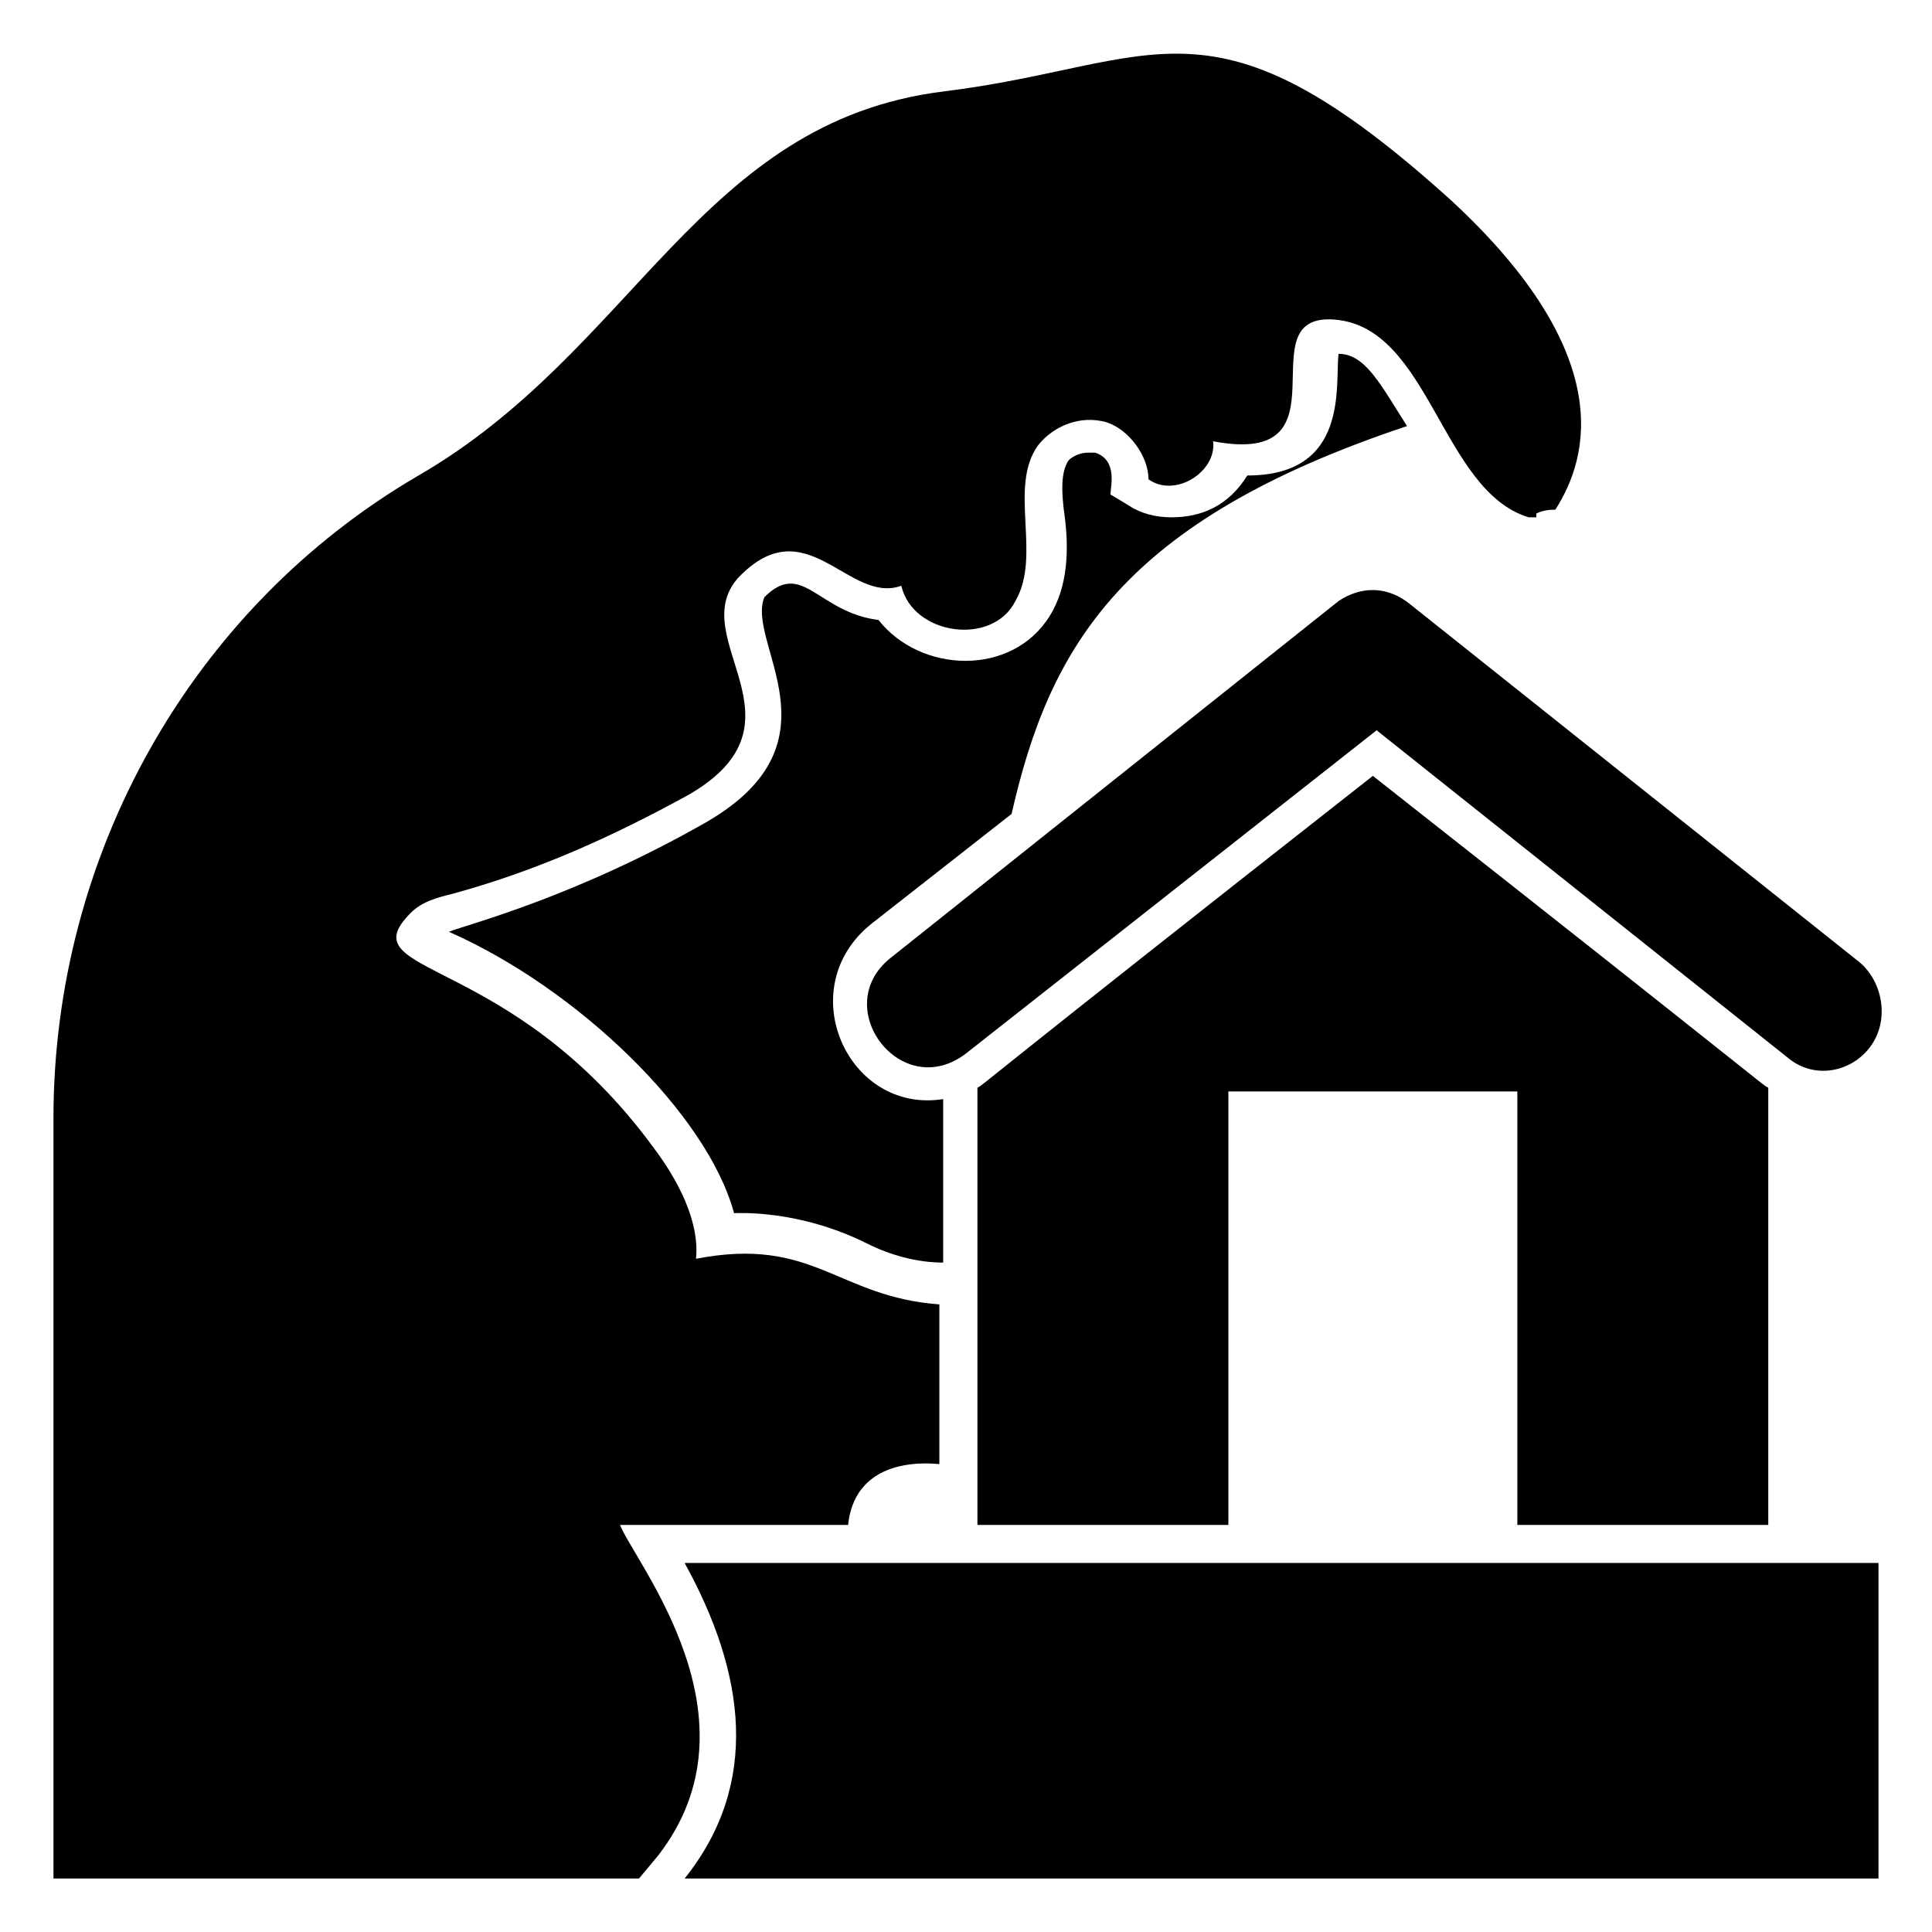
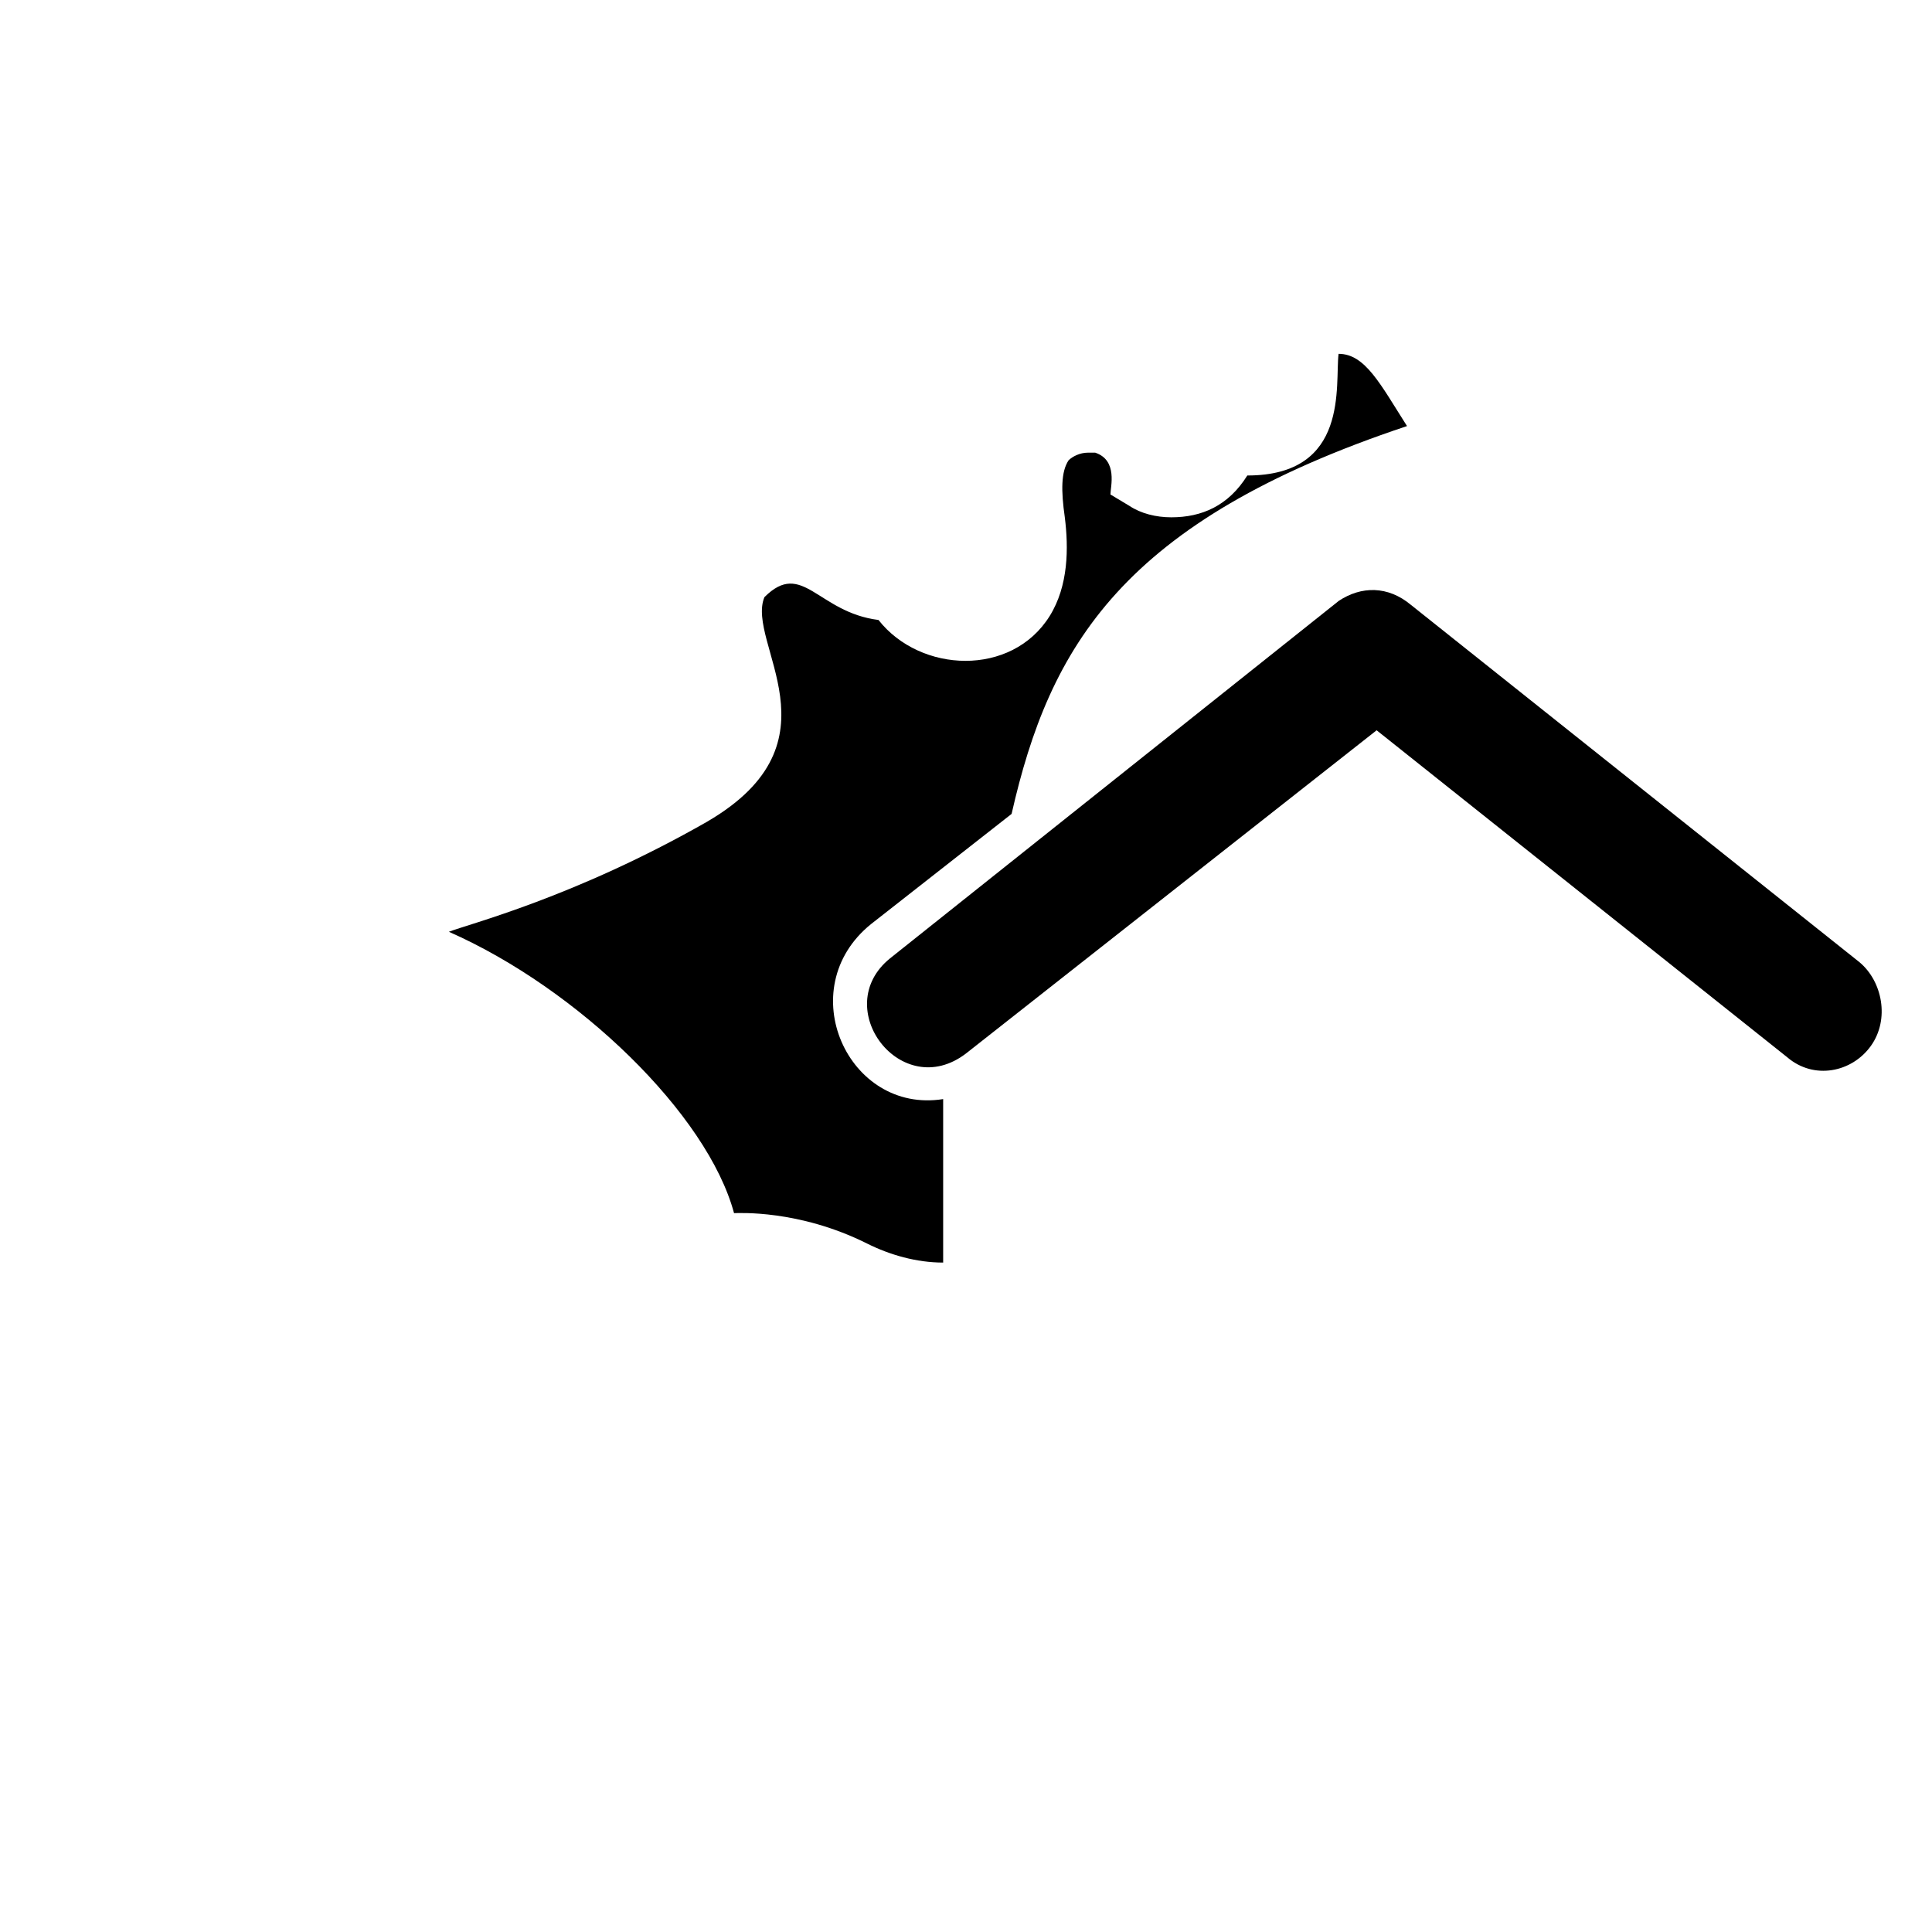
<svg xmlns="http://www.w3.org/2000/svg" fill="#000000" width="800px" height="800px" version="1.1" viewBox="144 144 512 512">
  <g>
    <path d="m331.48 361.71c-35.266 20.152-63.48 27.207-68.52 29.223 34.258 15.113 68.52 48.367 75.57 74.562 1.008 0 17.129-1.008 35.266 8.062 6.047 3.023 13.098 5.039 20.152 5.039v-43.328c-25.191 4.031-40.305-29.223-19.145-46.352l37.281-29.223c10.078-44.336 29.223-77.586 104.79-102.78-7.055-11.082-11.082-19.145-18.137-19.145-1.008 8.062 3.023 32.242-24.184 32.242-5.039 8.062-12.09 11.082-20.152 11.082-4.031 0-8.062-1.008-11.082-3.023l-5.039-3.023c0-2.016 2.016-9.07-4.031-11.082h-2.016c-2.016 0-4.031 1.008-5.039 2.016-2.016 3.023-2.016 8.062-1.008 15.113 1.008 8.062 1.008 18.137-4.031 26.199-10.078 16.121-34.258 15.113-45.344 1.008-16.121-2.016-20.152-16.121-30.23-6.047-5.031 12.094 21.168 38.293-15.105 59.453z" />
-     <path d="m308.3 548.12h60.457c2.016-19.145 23.176-16.121 24.184-16.121v-42.32c-27.207-2.016-33.25-18.137-64.488-12.09 1.008-10.078-5.039-21.16-11.082-29.223-38.289-52.395-81.617-45.344-64.488-62.473 3.023-3.023 7.055-4.031 11.082-5.039 22.168-6.047 42.32-15.113 62.473-26.199 33.25-19.145-1.008-41.312 13.098-57.434 18.137-19.145 29.223 7.055 43.328 2.016 3.023 13.098 24.184 16.121 30.23 4.031 7.055-12.09-2.016-30.23 6.047-41.312 4.031-5.039 11.082-8.062 18.137-6.047 6.047 2.016 11.082 9.07 11.082 15.113 7.055 5.039 18.137-2.016 17.129-10.078 37.281 7.055 8.062-34.258 32.242-32.242 25.191 2.016 28.215 45.344 51.387 52.395h2.016v-1.008c2.016-1.008 4.031-1.008 5.039-1.008 9.07-14.105 16.121-41.312-27.207-81.617-64.484-58.438-77.582-36.27-135.02-29.215-64.488 8.062-81.617 68.52-139.05 101.77-60.457 35.266-96.73 100.76-96.73 170.29v201.52h155.17l5.039-6.047c28.211-36.273-6.047-77.586-10.078-87.664z" />
-     <path d="m612.61 548.12v-115.88c-2.016-1.008 4.031 3.023-104.79-82.625-107.82 84.641-102.78 81.617-104.79 82.625v115.88h66.504v-114.87h76.578v114.87z" />
    <path d="m498.75 303.27-118.9 94.719c-16.121 13.098 3.023 38.289 20.152 25.191l108.82-85.648 108.82 86.656c7.055 6.047 17.129 4.031 22.168-3.023 5.039-7.055 3.023-17.129-3.023-22.168l-118.9-94.715c-6.051-5.039-13.105-5.039-19.148-1.012z" />
-     <path d="m325.43 558.2c16.121 29.223 20.152 58.441 0 83.633h316.39v-83.633z" />
  </g>
</svg>